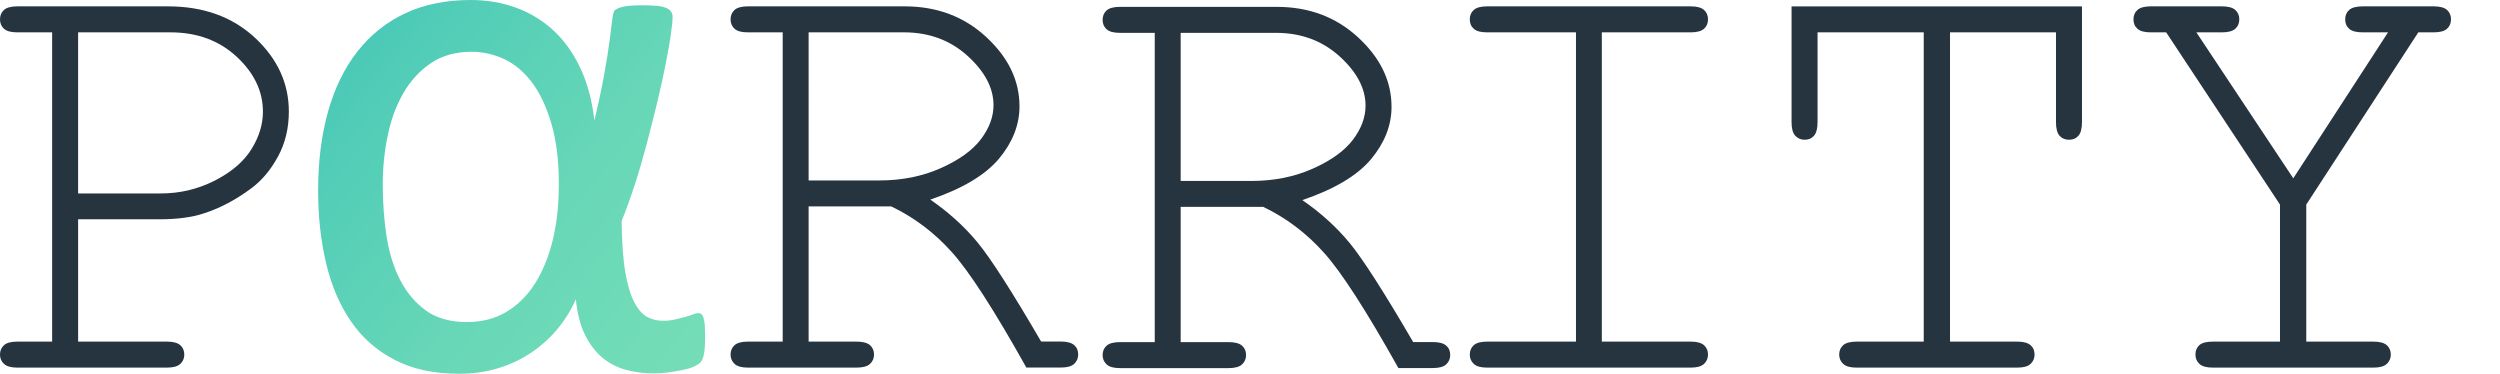
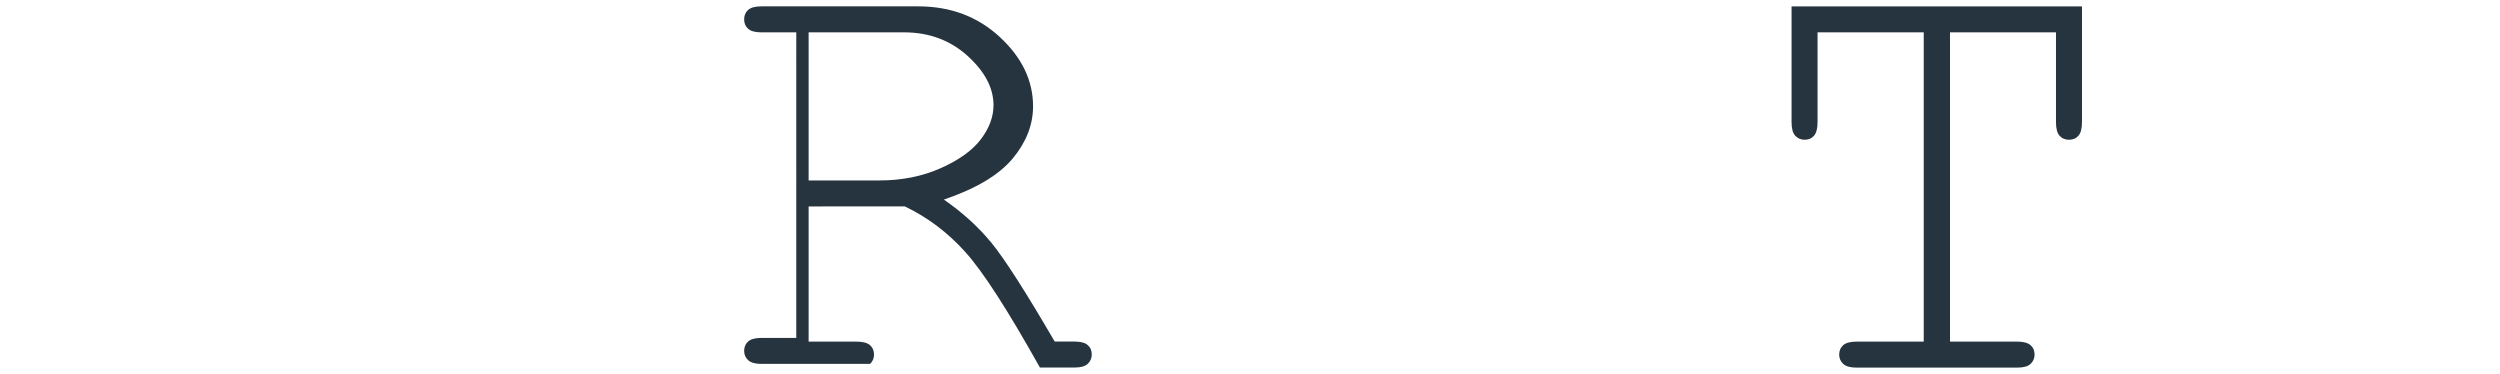
<svg xmlns="http://www.w3.org/2000/svg" version="1.1" id="logo" x="0px" y="0px" viewBox="1003 19.5 3501 523.5" style="enable-background:new 1003 19.5 3501 523.5;" xml:space="preserve">
  <style type="text/css">
	.st0{fill:#263440;}
	.st1{fill:url(#SVGID_1_);}
</style>
  <g>
    <g>
-       <path class="st0" d="M1112.4,326.7v171.2h124.5c8.6,0,14.8,1.7,18.6,5c3.7,3.3,5.6,7.7,5.6,13.2c0,5.2-1.9,9.5-5.6,13    c-3.8,3.5-9.9,5.2-18.6,5.2h-209.7c-8.6,0-14.8-1.7-18.6-5.2c-3.8-3.5-5.6-7.8-5.6-13c0-5.5,1.9-9.9,5.6-13.2    c3.7-3.3,9.9-5,18.6-5h48.8V64.8h-48.8c-8.6,0-14.8-1.6-18.6-5c-3.7-3.3-5.6-7.7-5.6-13.2s1.9-9.9,5.6-13.2c3.7-3.3,9.9-5,18.6-5    h210.9c49.8,0,90.5,14.7,122.1,44.1c31.5,29.4,47.3,63.8,47.3,103.3c0,23.3-5.1,44.4-15.3,63.1s-22.6,33.4-37,44.1    c-21.6,16.1-43.9,28-67,35.4c-16.7,5.5-37.5,8.2-62.2,8.2h-113.6V326.7z M1112.4,290.4h115.8c26.8,0,51.9-6,75.4-17.9    c23.5-12,40.6-26.6,51.4-43.9s16.2-34.9,16.2-52.7c0-28.5-12.2-54.2-36.7-76.9c-24.5-22.8-55.5-34.2-92.9-34.2h-129.2V290.4z" />
-       <path class="st0" d="M2135.4,308.6v189.3h67c8.9,0,15.3,1.7,19,5c3.7,3.3,5.6,7.7,5.6,13.2c0,5.2-1.9,9.5-5.6,13    c-3.8,3.5-10.1,5.2-19,5.2h-152.1c-8.6,0-14.8-1.7-18.6-5.2c-3.7-3.5-5.6-7.8-5.6-13c0-5.5,1.9-9.9,5.6-13.2c3.7-3.3,9.9-5,18.6-5    h48.8V64.8h-48.8c-8.6,0-14.8-1.6-18.6-5c-3.7-3.3-5.6-7.7-5.6-13.2s1.9-9.9,5.6-13.2s9.9-5,18.6-5h219.6    c45.2,0,83.3,14.3,114.3,43s46.5,61,46.5,97c0,25.9-9.6,50.4-28.7,73.3c-19.2,22.9-51.2,42-96.2,57.3c25.9,17.9,48.1,38,66.6,60.5    c18.4,22.5,48,68.6,88.6,138.3h27.7c8.7,0,14.8,1.7,18.6,5s5.6,7.7,5.6,13.2c0,5.2-1.9,9.5-5.6,13s-9.9,5.2-18.6,5.2h-48.4    c-45-80.4-79.7-134.3-104.4-161.7c-24.6-27.4-52.9-48.7-84.9-64h-115.6V308.6z M2135.4,272.2h99c31.7,0,60.4-5.8,86.2-17.3    c25.8-11.5,44.5-25.1,56.2-40.6c11.7-15.6,17.5-31.4,17.5-47.5c0-24.2-12.2-47.2-36.5-69.2c-24.3-21.9-54-32.8-88.8-32.8h-133.6    V272.2L2135.4,272.2z" />
-       <path class="st0" d="M3246.2,64.8v433.1h124.5c8.6,0,14.8,1.7,18.6,5c3.7,3.3,5.6,7.7,5.6,13.2c0,5.2-1.9,9.5-5.6,13    c-3.7,3.5-9.9,5.2-18.6,5.2h-285.2c-8.7,0-14.9-1.7-18.6-5.2c-3.8-3.5-5.6-7.8-5.6-13c0-5.5,1.9-9.9,5.6-13.2    c3.7-3.3,9.9-5,18.6-5H3210V64.8h-124.5c-8.7,0-14.9-1.6-18.6-5c-3.8-3.3-5.6-7.7-5.6-13.2s1.9-9.9,5.6-13.2c3.7-3.3,9.9-5,18.6-5    h285.2c8.6,0,14.8,1.7,18.6,5c3.7,3.3,5.6,7.7,5.6,13.2s-1.9,9.9-5.6,13.2c-3.7,3.3-9.9,5-18.6,5H3246.2z" />
+       <path class="st0" d="M2135.4,308.6v189.3h67c8.9,0,15.3,1.7,19,5c3.7,3.3,5.6,7.7,5.6,13.2c0,5.2-1.9,9.5-5.6,13    h-152.1c-8.6,0-14.8-1.7-18.6-5.2c-3.7-3.5-5.6-7.8-5.6-13c0-5.5,1.9-9.9,5.6-13.2c3.7-3.3,9.9-5,18.6-5    h48.8V64.8h-48.8c-8.6,0-14.8-1.6-18.6-5c-3.7-3.3-5.6-7.7-5.6-13.2s1.9-9.9,5.6-13.2s9.9-5,18.6-5h219.6    c45.2,0,83.3,14.3,114.3,43s46.5,61,46.5,97c0,25.9-9.6,50.4-28.7,73.3c-19.2,22.9-51.2,42-96.2,57.3c25.9,17.9,48.1,38,66.6,60.5    c18.4,22.5,48,68.6,88.6,138.3h27.7c8.7,0,14.8,1.7,18.6,5s5.6,7.7,5.6,13.2c0,5.2-1.9,9.5-5.6,13s-9.9,5.2-18.6,5.2h-48.4    c-45-80.4-79.7-134.3-104.4-161.7c-24.6-27.4-52.9-48.7-84.9-64h-115.6V308.6z M2135.4,272.2h99c31.7,0,60.4-5.8,86.2-17.3    c25.8-11.5,44.5-25.1,56.2-40.6c11.7-15.6,17.5-31.4,17.5-47.5c0-24.2-12.2-47.2-36.5-69.2c-24.3-21.9-54-32.8-88.8-32.8h-133.6    V272.2L2135.4,272.2z" />
      <path class="st0" d="M3733.8,64.8v433.1h94.2c8.6,0,14.8,1.7,18.6,5s5.6,7.7,5.6,13.2c0,5.2-1.9,9.5-5.6,13    c-3.7,3.5-9.9,5.2-18.6,5.2h-225.2c-8.6,0-14.8-1.7-18.6-5.2c-3.7-3.5-5.6-7.8-5.6-13c0-5.5,1.9-9.9,5.6-13.2c3.7-3.3,10-5,18.6-5    h94.2V64.8h-148.7v125.8c0,8.9-1.7,15.3-5,19c-3.3,3.8-7.7,5.6-13.2,5.6c-5.2,0-9.5-1.9-13-5.6c-3.5-3.7-5.2-10.1-5.2-19V28.5    h406.7v162.1c0,8.9-1.7,15.3-5,19c-3.3,3.8-7.7,5.6-13.2,5.6s-9.9-1.9-13.2-5.6c-3.3-3.7-5-10.1-5-19V64.8H3733.8z" />
-       <path class="st0" d="M4232.7,306v191.9h94.2c8.6,0,14.8,1.7,18.6,5c3.7,3.3,5.6,7.7,5.6,13.2c0,5.2-1.9,9.5-5.6,13    c-3.8,3.5-10,5.2-18.6,5.2h-225.2c-8.7,0-14.8-1.7-18.6-5.2s-5.6-7.8-5.6-13c0-5.5,1.8-9.9,5.4-13.2c3.6-3.3,9.9-5,18.8-5h94.2    V306L4036.5,64.8h-21.6c-8.6,0-14.8-1.6-18.6-5c-3.8-3.3-5.6-7.7-5.6-13.2s1.9-9.9,5.6-13.2c3.7-3.3,9.9-5,18.6-5h99.8    c8.6,0,14.8,1.7,18.6,5c3.7,3.3,5.6,7.7,5.6,13.2s-1.9,9.9-5.6,13.2c-3.7,3.3-9.9,5-18.6,5h-35.9l135.7,204.4l132.7-204.4h-35.4    c-8.9,0-15.3-1.6-19-5c-3.8-3.3-5.6-7.7-5.6-13.2s1.9-9.9,5.6-13.2c3.7-3.3,10.1-5,19-5h99.4c8.6,0,14.8,1.7,18.6,5    c3.7,3.3,5.6,7.7,5.6,13.2s-1.9,9.9-5.6,13.2c-3.7,3.3-9.9,5-18.6,5h-21.6L4232.7,306z" />
-       <path class="st0" d="M2656.4,309.3v189.3h67c8.9,0,15.3,1.7,19,5c3.7,3.3,5.6,7.7,5.6,13.2c0,5.2-1.9,9.5-5.6,13    c-3.8,3.5-10.1,5.2-19,5.2h-152.1c-8.6,0-14.8-1.7-18.6-5.2c-3.7-3.5-5.6-7.8-5.6-13c0-5.5,1.9-9.9,5.6-13.2c3.7-3.3,9.9-5,18.6-5    h48.8V65.5h-48.8c-8.6,0-14.8-1.6-18.6-5c-3.7-3.3-5.6-7.7-5.6-13.2s1.9-9.9,5.6-13.2c3.7-3.3,9.9-5,18.6-5h219.6    c45.2,0,83.3,14.3,114.3,43s46.5,61,46.5,97c0,25.9-9.6,50.4-28.7,73.3c-19.2,22.9-51.2,42-96.2,57.3c25.9,17.9,48.1,38,66.6,60.5    c18.4,22.5,48,68.6,88.6,138.3h27.7c8.7,0,14.8,1.7,18.6,5s5.6,7.7,5.6,13.2c0,5.2-1.9,9.5-5.6,13s-9.9,5.2-18.6,5.2h-48.4    c-45-80.4-79.7-134.3-104.4-161.7c-24.6-27.4-52.9-48.7-84.9-64h-115.6V309.3z M2656.4,272.9h99c31.7,0,60.4-5.8,86.2-17.3    c25.8-11.5,44.5-25.1,56.2-40.6c11.7-15.6,17.5-31.4,17.5-47.5c0-24.2-12.2-47.2-36.5-69.2c-24.3-21.9-54-32.8-88.8-32.8h-133.6    V272.9L2656.4,272.9z" />
    </g>
    <linearGradient id="SVGID_1_" gradientUnits="userSpaceOnUse" x1="1206.938" y1="715.818" x2="2198.382" y2="-74.463" gradientTransform="matrix(1 0 0 -1 0 565)">
      <stop offset="0" style="stop-color:#1FB4B7" />
      <stop offset="0.14" style="stop-color:#36BFB7" />
      <stop offset="0.36" style="stop-color:#52CDB7" />
      <stop offset="0.579" style="stop-color:#67D7B7" />
      <stop offset="0.794" style="stop-color:#74DDB7" />
      <stop offset="1" style="stop-color:#78DFB7" />
    </linearGradient>
-     <path class="st1" d="M1990.4,492.1c0,10.9-0.6,19-1.8,24.4c-1.2,5.3-3,9-5.3,11.1c-2.3,2.1-5.6,4.1-9.8,5.8   c-4.2,1.8-9.5,3.3-15.9,4.5c-6.4,1.2-12.7,2.3-19.1,3.2c-6.3,0.9-13,1.3-20.1,1.3c-13,0-25.7-1.6-38.1-4.8   c-12.4-3.2-23.4-8.8-33.1-16.7c-9.7-8-17.9-18.5-24.6-31.7c-6.7-13.3-11.1-30.1-13.2-50.6c-6.7,15.2-15.3,29.1-25.9,41.8   c-10.6,12.7-22.8,23.7-36.8,33.1c-13.9,9.3-29.4,16.6-46.3,21.7c-16.9,5.2-35.1,7.7-54.5,7.7c-35.3,0-65.4-6.5-90.5-19.6   c-25.1-13-45.4-31-61.1-54c-15.7-22.9-27.3-50.1-34.7-81.5c-7.4-31.4-11.1-65.1-11.1-101.1c0-40.9,4.6-77.8,13.8-110.6   c9.2-32.8,22.8-60.9,41-84.2c18.2-23.3,40.5-41.2,67-53.7c26.3-12.4,57-18.7,92-18.7c22.6,0,43.7,3.6,63.5,10.8   c19.8,7.3,37.2,17.9,52.4,32c15.2,14.1,27.7,31.6,37.6,52.7c9.9,21,16.4,45.5,19.6,73.3c6-25.4,10.7-47.5,14-66.2   c3.4-18.7,5.9-34.3,7.4-46.8c1.6-12.5,2.8-22.2,3.7-29.1s2-11,3.4-12.4c1.1-0.7,2.5-1.5,4.2-2.4c1.8-0.9,4.1-1.7,7.2-2.4   c3-0.7,6.7-1.3,11.1-1.6c4.4-0.3,9.6-0.5,15.6-0.5c8.5,0,15.4,0.2,20.9,0.8c5.4,0.5,9.8,1.5,13,2.9s5.5,3.2,6.9,5.3   c1.4,2.1,2.1,4.4,2.1,6.9c0,5.6-0.9,14.4-2.6,26.2c-1.8,11.8-4.2,25.7-7.4,41.8c-3.2,16-7.1,33.5-11.6,52.4   c-4.6,18.9-9.4,38.1-14.6,57.7c-5.2,19.6-10.7,38.6-16.7,57.1c-6,18.6-12.2,35.6-18.5,51.1c0.4,30,2.1,54.1,5.3,72.2   c3.2,18.2,7.5,32.3,12.9,42.3c5.5,10,11.6,16.8,18.3,20.1c6.7,3.4,13.8,5,21.2,5c6.3,0,12.2-0.6,17.5-1.9c5.3-1.2,10-2.4,14-3.5   c4.1-1.1,7.6-2.2,10.6-3.5c3-1.2,5.6-1.8,7.7-1.8c1.8,0,3.2,0.4,4.2,1.3c1.1,0.9,2,2.6,2.9,5c0.9,2.4,1.5,5.9,1.9,10.3   C1990.2,479.3,1990.4,485.1,1990.4,492.1z M1785.6,278.3c0-33.2-3.4-61.6-10.3-85.2c-6.9-23.6-16-43-27.2-58   c-11.3-15-24.3-25.9-38.9-32.8c-14.7-6.8-29.9-10.3-45.8-10.3c-22.2,0-41.2,5.3-56.9,15.9c-15.7,10.6-28.6,24.6-38.7,42.1   c-10,17.5-17.4,37.3-21.9,59.6c-4.6,22.2-6.9,45-6.9,68.3c0,25.1,1.8,49.1,5.3,72.2s9.9,43.6,19,61.4c9.2,17.8,21.3,32.1,36.2,42.9   c15,10.8,34.1,16.1,57.4,16.1c20.8,0,39.3-4.7,55.3-14.3c16-9.5,29.4-22.8,40.2-40c10.7-17.1,19-37.2,24.6-60.3   c5.6-23.1,8.5-48.3,8.5-75.4v-2.2H1785.6z" />
  </g>
</svg>